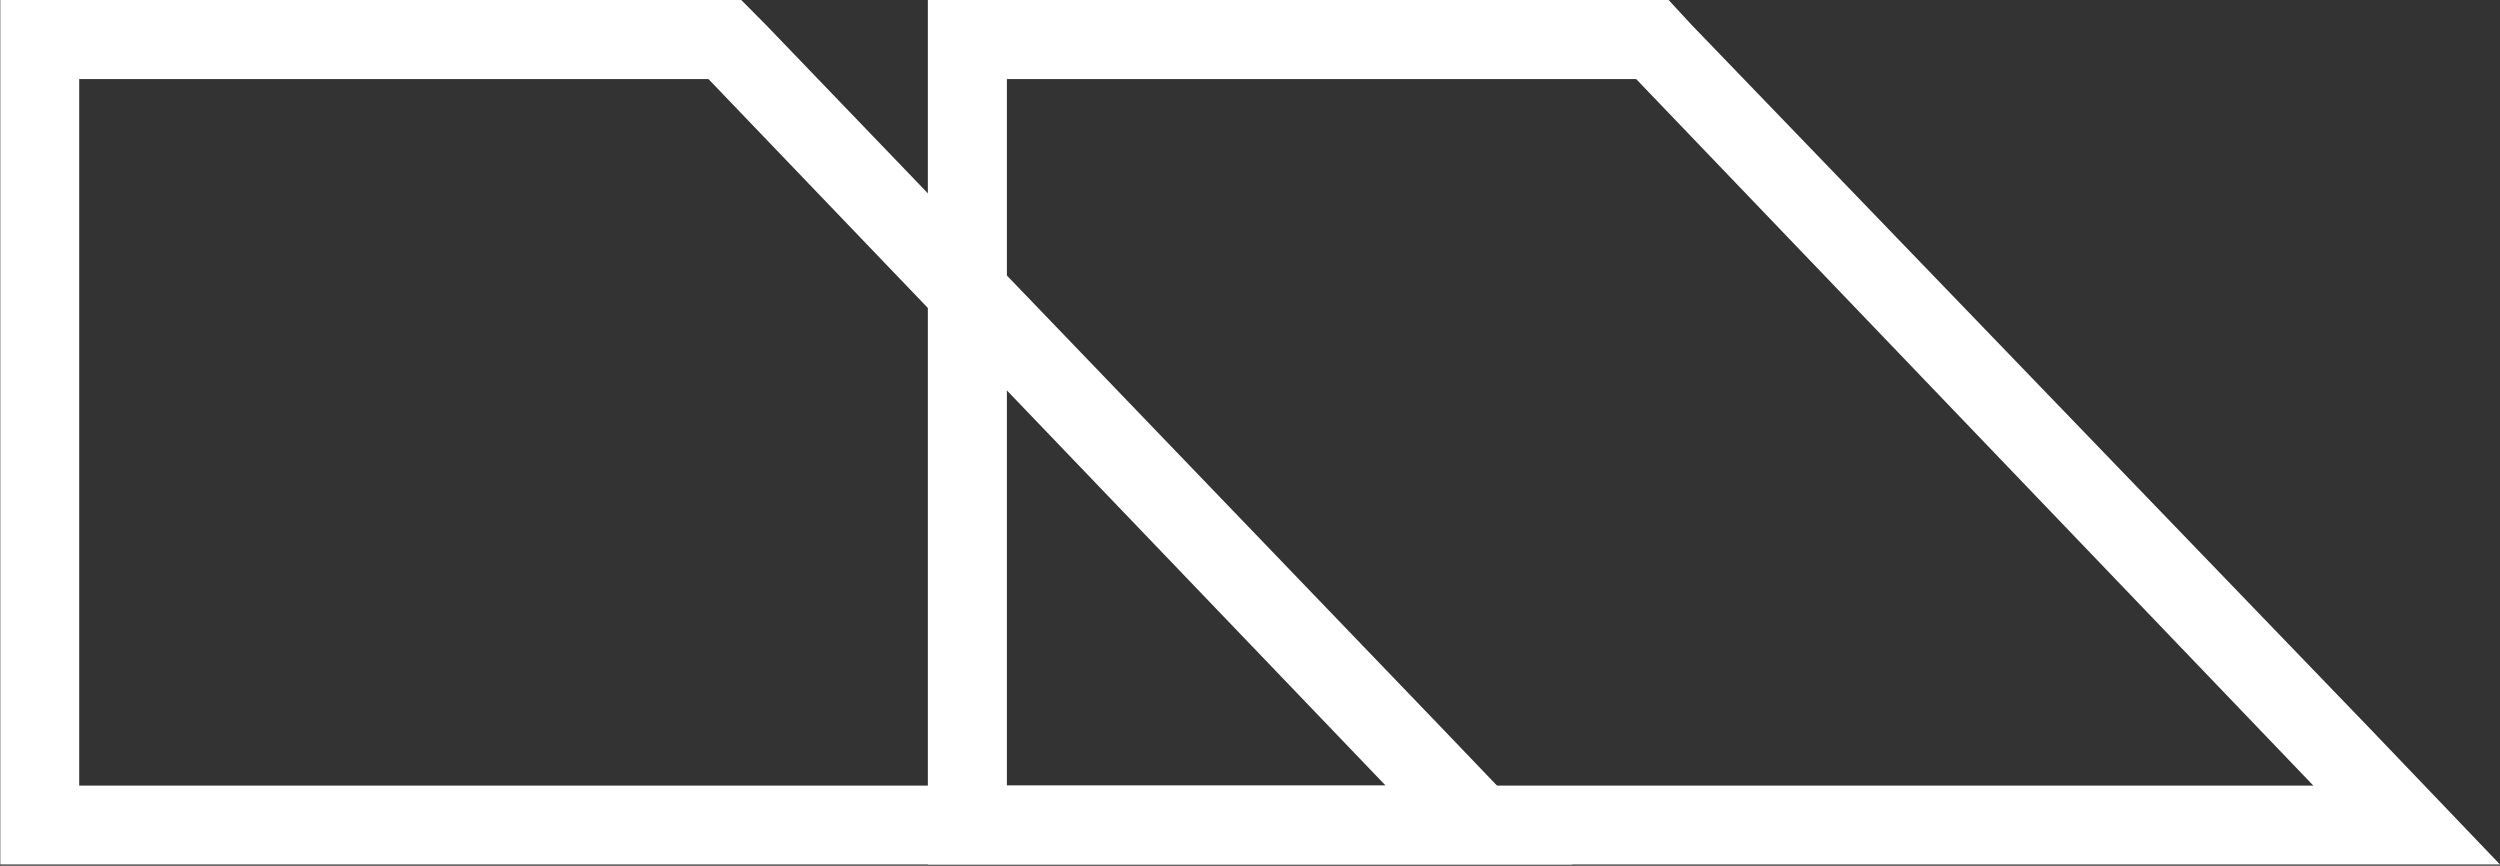
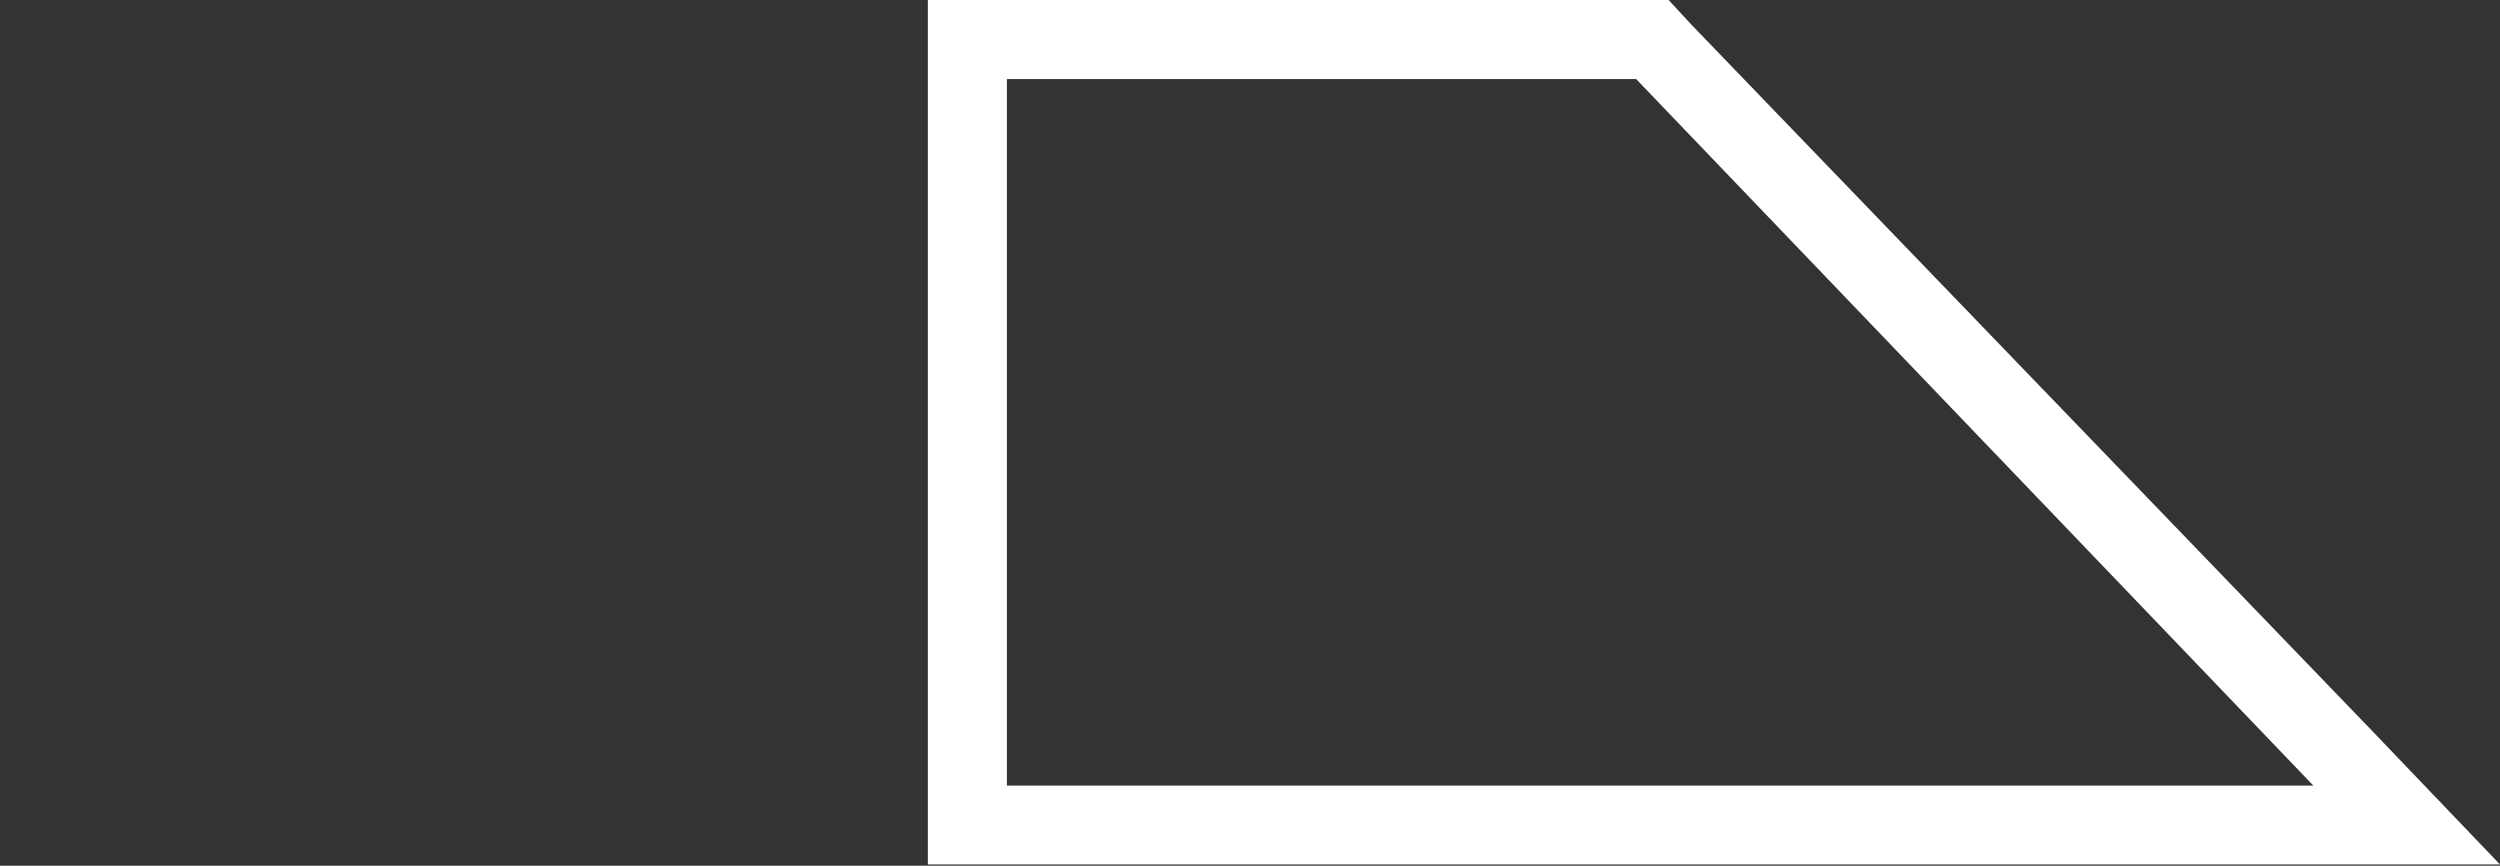
<svg xmlns="http://www.w3.org/2000/svg" version="1.2" viewBox="0 0 1594 552" width="1594" height="552">
  <rect x="0" y="0" width="1594" height="552" fill="#333333" stroke="none" />
  <title>epiiiic-svg</title>
  <style>
		.s0 { fill: #ffffff } 
	</style>
  <g id="claim">
-     <path id="Layer" fill-rule="evenodd" class="s0" d="m488.5 16l431.9 449.3 82.2 85.9h-1002.4v-551.2h472.4zm-438 34.4v450.5h833l-431.8-450.5z" />
    <path id="Layer" fill-rule="evenodd" class="s0" d="m1078.7 16l433.1 449.3 82.2 85.9h-1002.4v-551.2h472.3zm-436.7 34.4v450.5h833l-431.8-450.5z" />
  </g>
</svg>